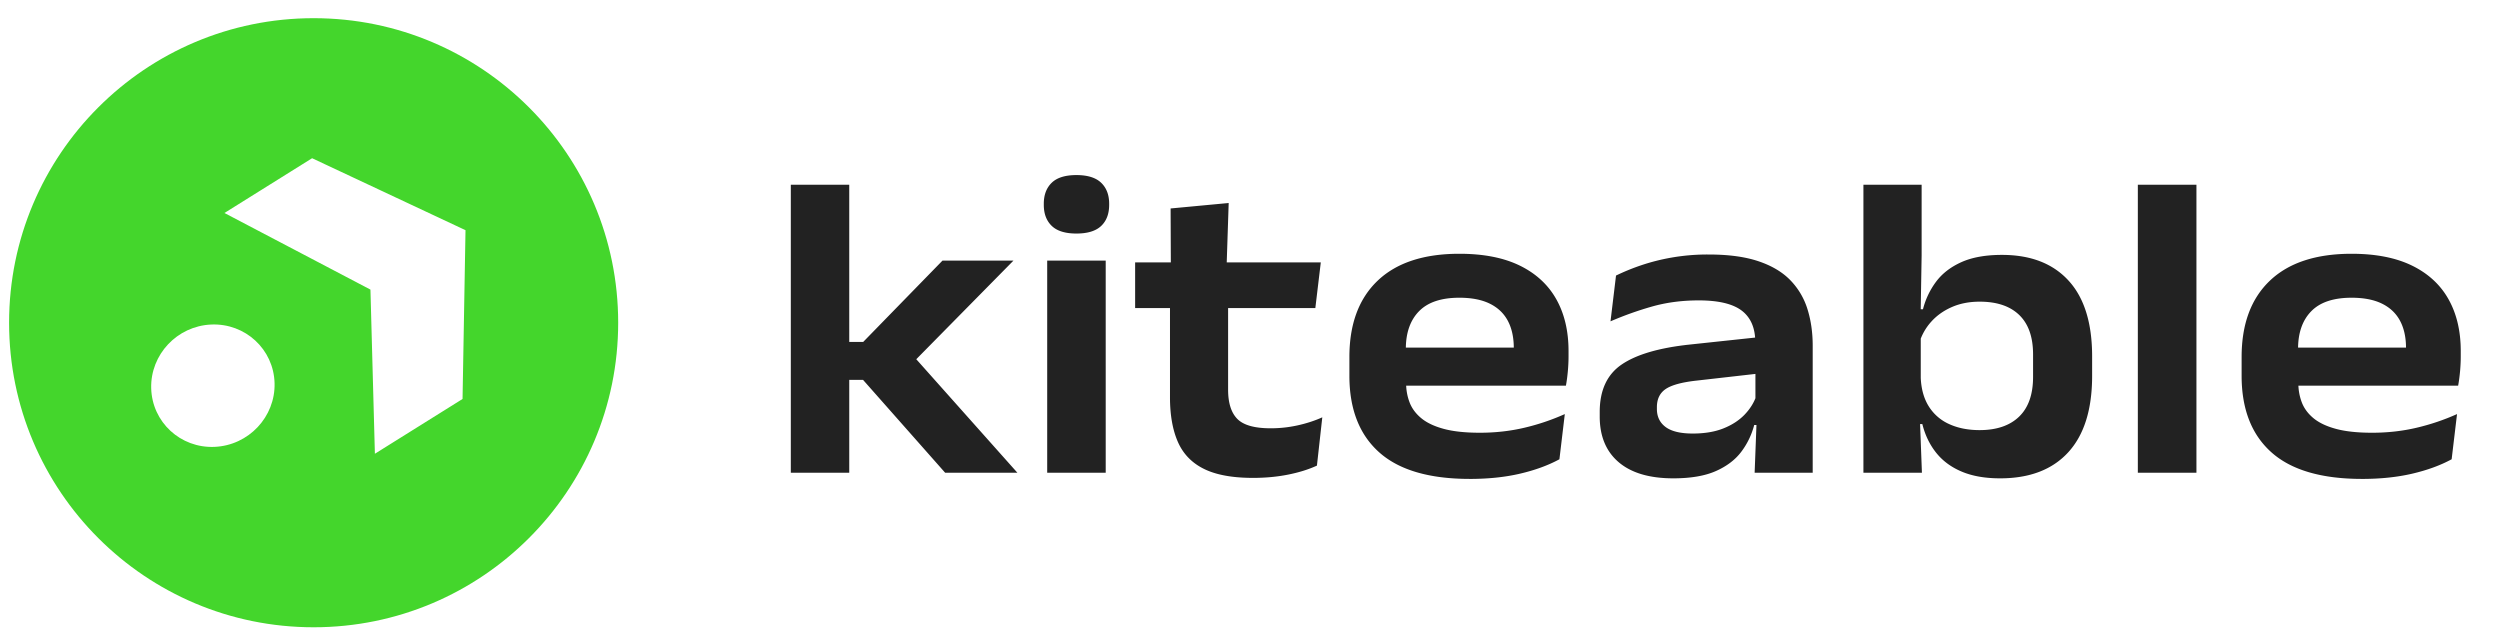
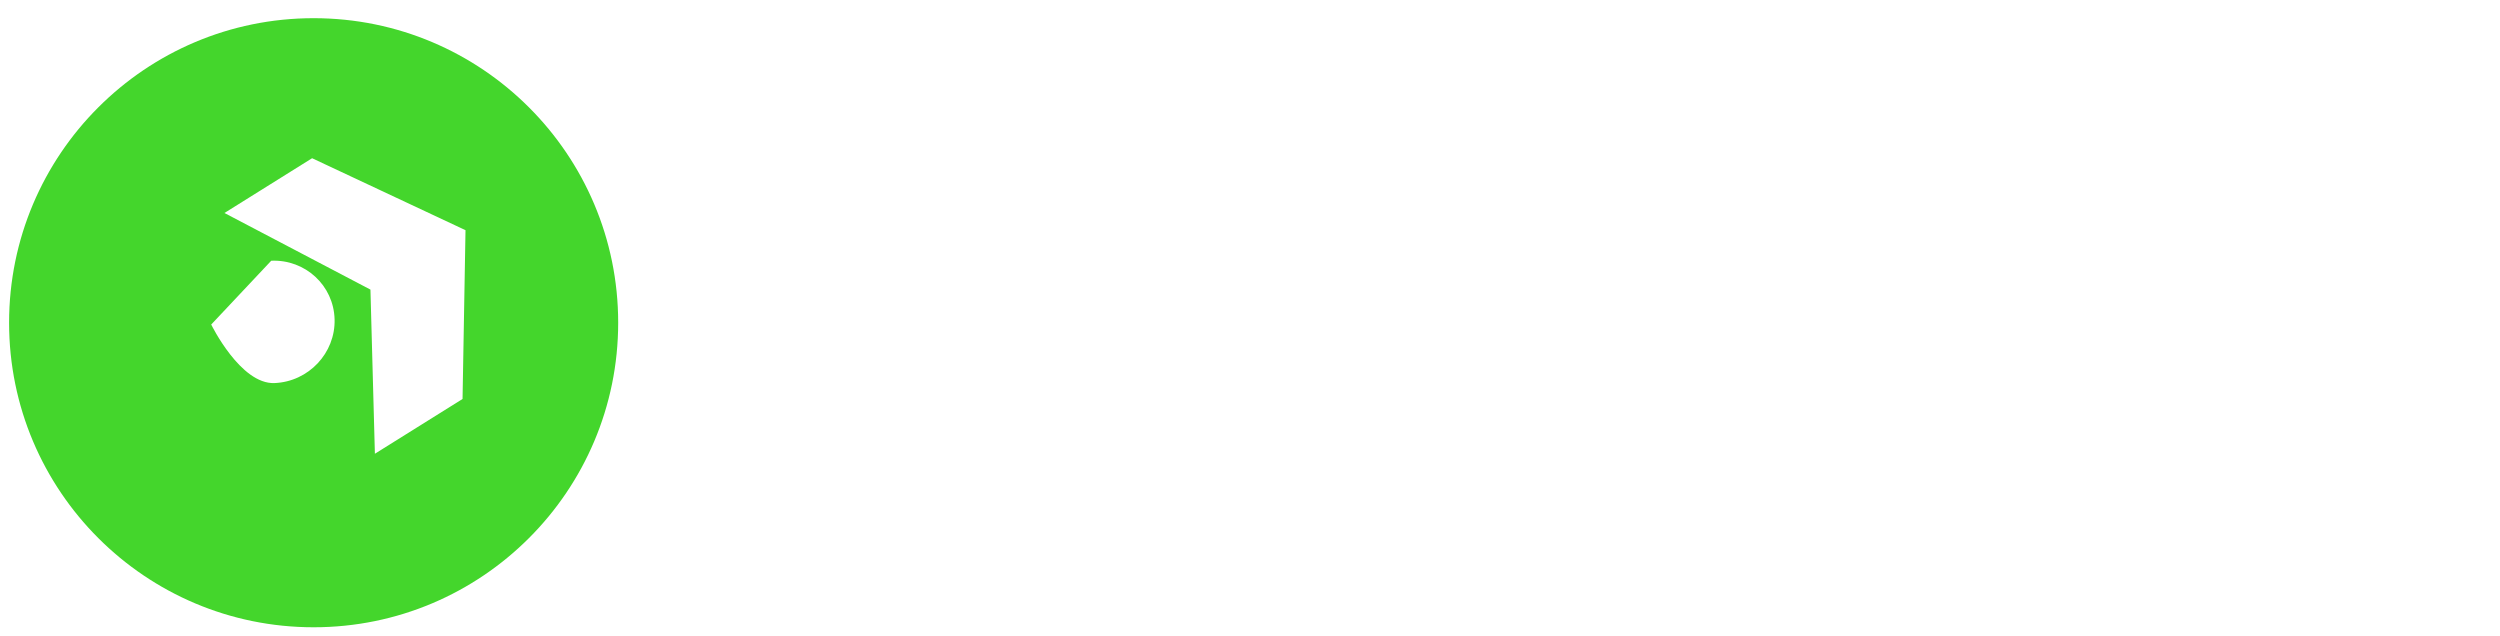
<svg xmlns="http://www.w3.org/2000/svg" width="275" height="70">
  <g fill="none" fill-rule="evenodd">
-     <path fill="#44D62C" d="M34.5 2C53.002 2 68 16.998 68 35.5S53.002 69 34.5 69 1 54.002 1 35.5 15.998 2 34.5 2m-.169 15.404-9.642 6.025 16.06 8.427.489 18.056 9.642-6.025.326-18.566zM23.234 35.698c-3.747.16-6.703 3.302-6.602 7.018s3.22 6.6 6.968 6.44 6.704-3.302 6.603-7.018c-.101-3.717-3.221-6.6-6.969-6.44" />
-     <path fill="#222" fill-rule="nonzero" d="m103.965 52-9.032-10.217h-2.357v-4.172h2.377l8.724-8.948h7.807l-11.275 11.441v-1.242L111.912 52zM86.99 52V20.318h6.427V52zm28.202 0V28.663h6.436V52zm3.219-26.31q-1.853 0-2.723-.846-.87-.845-.87-2.309v-.121q0-1.463.872-2.309t2.717-.846q1.84 0 2.721.847.88.846.88 2.305v.121q0 1.488-.879 2.322-.879.836-2.718.836m19.415 26.877q-3.394 0-5.393-.99t-2.866-2.968-.868-4.91V31.387h6.392v11.47q0 2.194 1.015 3.225 1.015 1.03 3.67 1.03 1.526 0 2.996-.329 1.47-.33 2.68-.877l-.59 5.311q-1.371.632-3.171.991-1.8.36-3.865.36m-12.962-18.682v-5.02h20.423l-.6 5.02zm3.93-4.508-.027-6.447 6.388-.6-.232 7.047zm32.892 23.302q-6.699 0-9.976-2.926-3.277-2.925-3.277-8.425v-2.052q0-5.437 3.108-8.4 3.108-2.961 8.989-2.962 3.993 0 6.66 1.307 2.664 1.307 4.007 3.703 1.341 2.396 1.342 5.676v.586q0 .822-.079 1.675-.078.853-.21 1.562h-5.891q.09-1.11.123-2.19.035-1.08.035-1.947 0-1.767-.657-3-.656-1.233-1.984-1.885t-3.346-.652q-2.98 0-4.434 1.483t-1.454 4.144v1.561l.03.646v1.54q0 1.13.377 2.125.376.994 1.287 1.75t2.485 1.18 3.972.423q2.548 0 4.878-.548a24.7 24.7 0 0 0 4.458-1.505l-.593 4.97q-1.851 1.004-4.328 1.583-2.475.579-5.522.579m-10.049-10.256v-4.19h19.344v4.19zM193.01 52l.231-6.072-.144-.742v-6.514l-.016-1.031q0-2.321-1.474-3.46-1.475-1.137-4.746-1.138-2.81 0-5.227.701a37 37 0 0 0-4.478 1.603l.606-5.037a24 24 0 0 1 2.715-1.112 22.6 22.6 0 0 1 3.412-.867 23 23 0 0 1 4.08-.335q3.27 0 5.476.746t3.508 2.098a7.9 7.9 0 0 1 1.874 3.186q.57 1.833.57 4.005V52zm-8.947.617q-3.923 0-6.008-1.776t-2.086-5.022v-.498q0-3.588 2.431-5.235t7.475-2.186l7.761-.828.267 3.967-7.304.83q-2.396.267-3.368.92-.972.654-.972 1.998v.199q0 1.275.964 1.989.965.714 2.983.714 1.96 0 3.382-.57t2.329-1.52 1.286-2.08l.953 3.228h-1.192a8.4 8.4 0 0 1-1.417 2.94q-.998 1.331-2.802 2.13-1.806.8-4.682.8m35.951 0q-2.46 0-4.208-.732t-2.822-2.076-1.529-3.165h-1.817l1.645-5.065q.088 1.888.91 3.166a5.1 5.1 0 0 0 2.256 1.923q1.434.645 3.304.644 2.81 0 4.347-1.48 1.538-1.481 1.538-4.374v-2.473q0-2.858-1.515-4.33t-4.36-1.472q-1.703 0-3.053.59t-2.259 1.597a6.1 6.1 0 0 0-1.308 2.277l-1.266-3.627h1.65A8.6 8.6 0 0 1 212.96 31q1.008-1.358 2.785-2.16 1.777-.801 4.471-.802 4.732 0 7.325 2.83 2.593 2.828 2.593 8.333v2.144q0 5.534-2.624 8.403t-7.496 2.87M204.976 52V20.318h6.403v7.786l-.124 7.315.028.789v8.274l-.103 1.373.231 6.145zm30.186 0V20.318h6.446V52zm24.668.68q-6.697 0-9.975-2.926-3.277-2.925-3.277-8.425v-2.052q0-5.437 3.108-8.4 3.108-2.961 8.988-2.962 3.994 0 6.66 1.307t4.007 3.703 1.342 5.676v.586q0 .822-.078 1.675-.079.853-.21 1.562h-5.892q.09-1.11.124-2.19.035-1.08.035-1.947 0-1.767-.657-3t-1.984-1.885-3.347-.652q-2.98 0-4.433 1.483-1.454 1.484-1.454 4.144v1.561l.03.646v1.54q0 1.13.377 2.125.376.994 1.286 1.75.912.756 2.486 1.18t3.972.423q2.547 0 4.878-.548a24.7 24.7 0 0 0 4.458-1.505l-.593 4.97q-1.852 1.004-4.328 1.583t-5.522.579m-10.048-10.256v-4.19h19.344v4.19z" />
+     <path fill="#44D62C" d="M34.5 2C53.002 2 68 16.998 68 35.5S53.002 69 34.5 69 1 54.002 1 35.5 15.998 2 34.5 2m-.169 15.404-9.642 6.025 16.06 8.427.489 18.056 9.642-6.025.326-18.566zM23.234 35.698s3.22 6.6 6.968 6.44 6.704-3.302 6.603-7.018c-.101-3.717-3.221-6.6-6.969-6.44" />
  </g>
</svg>